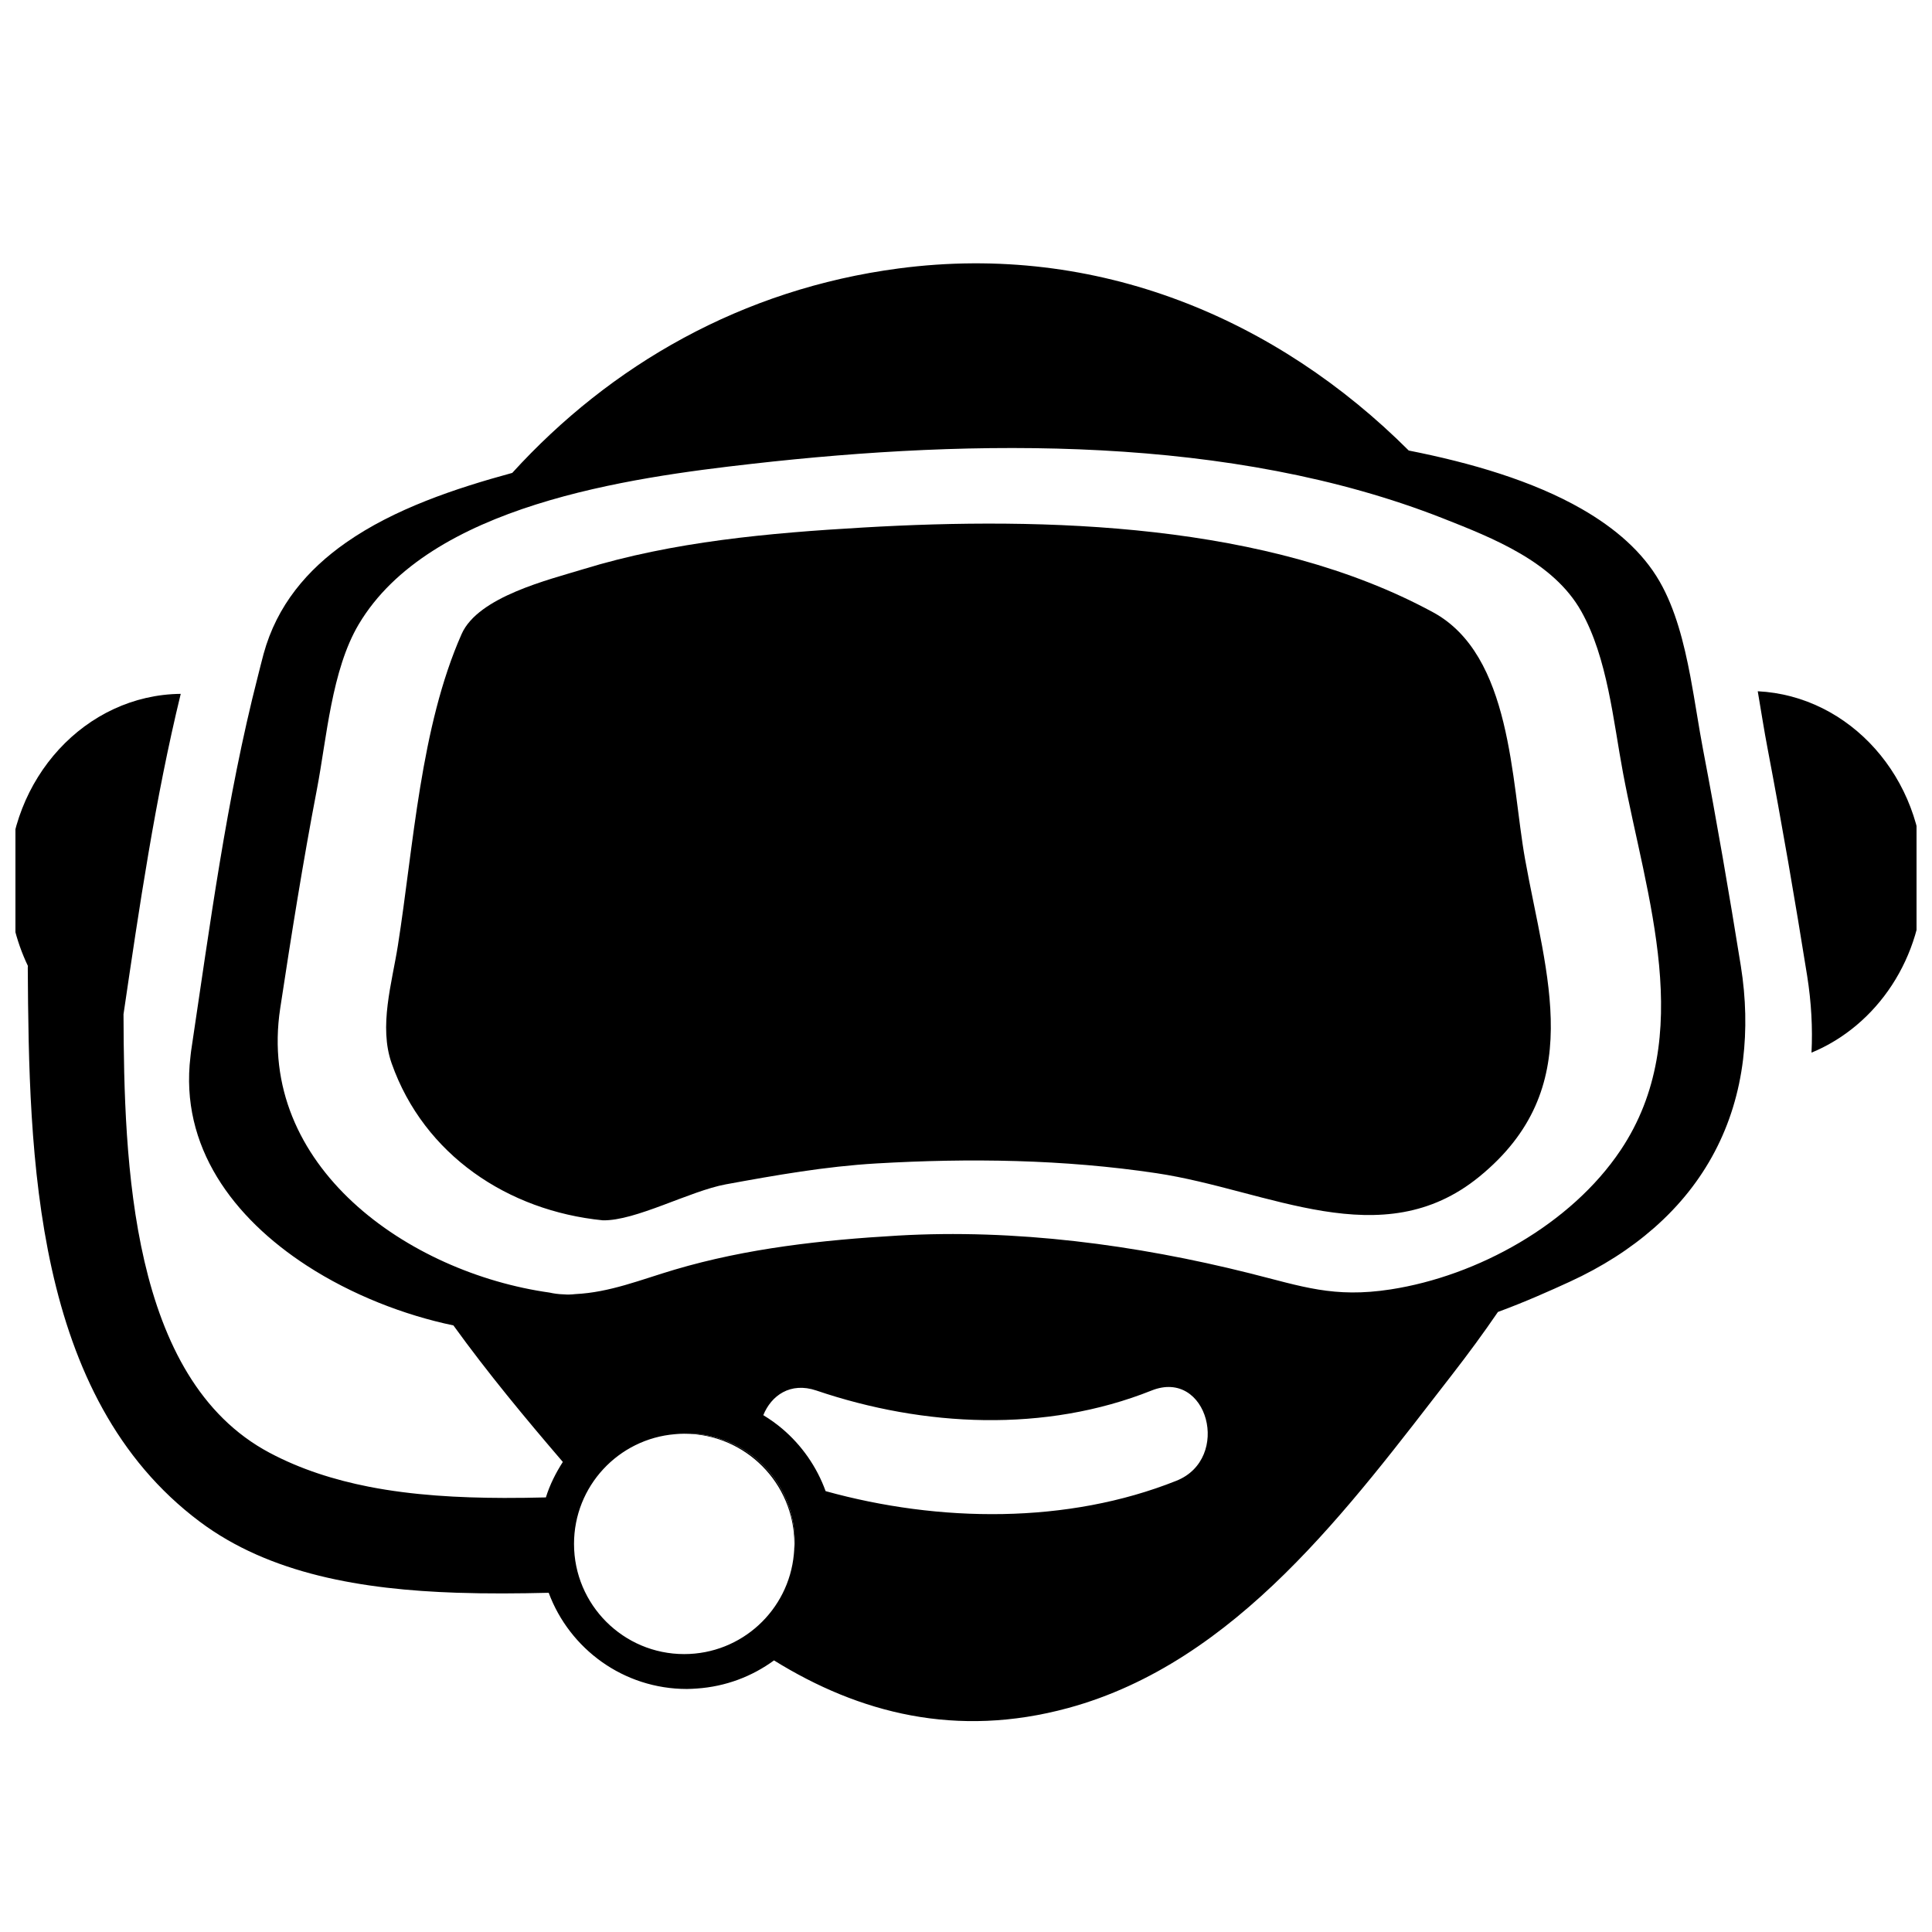
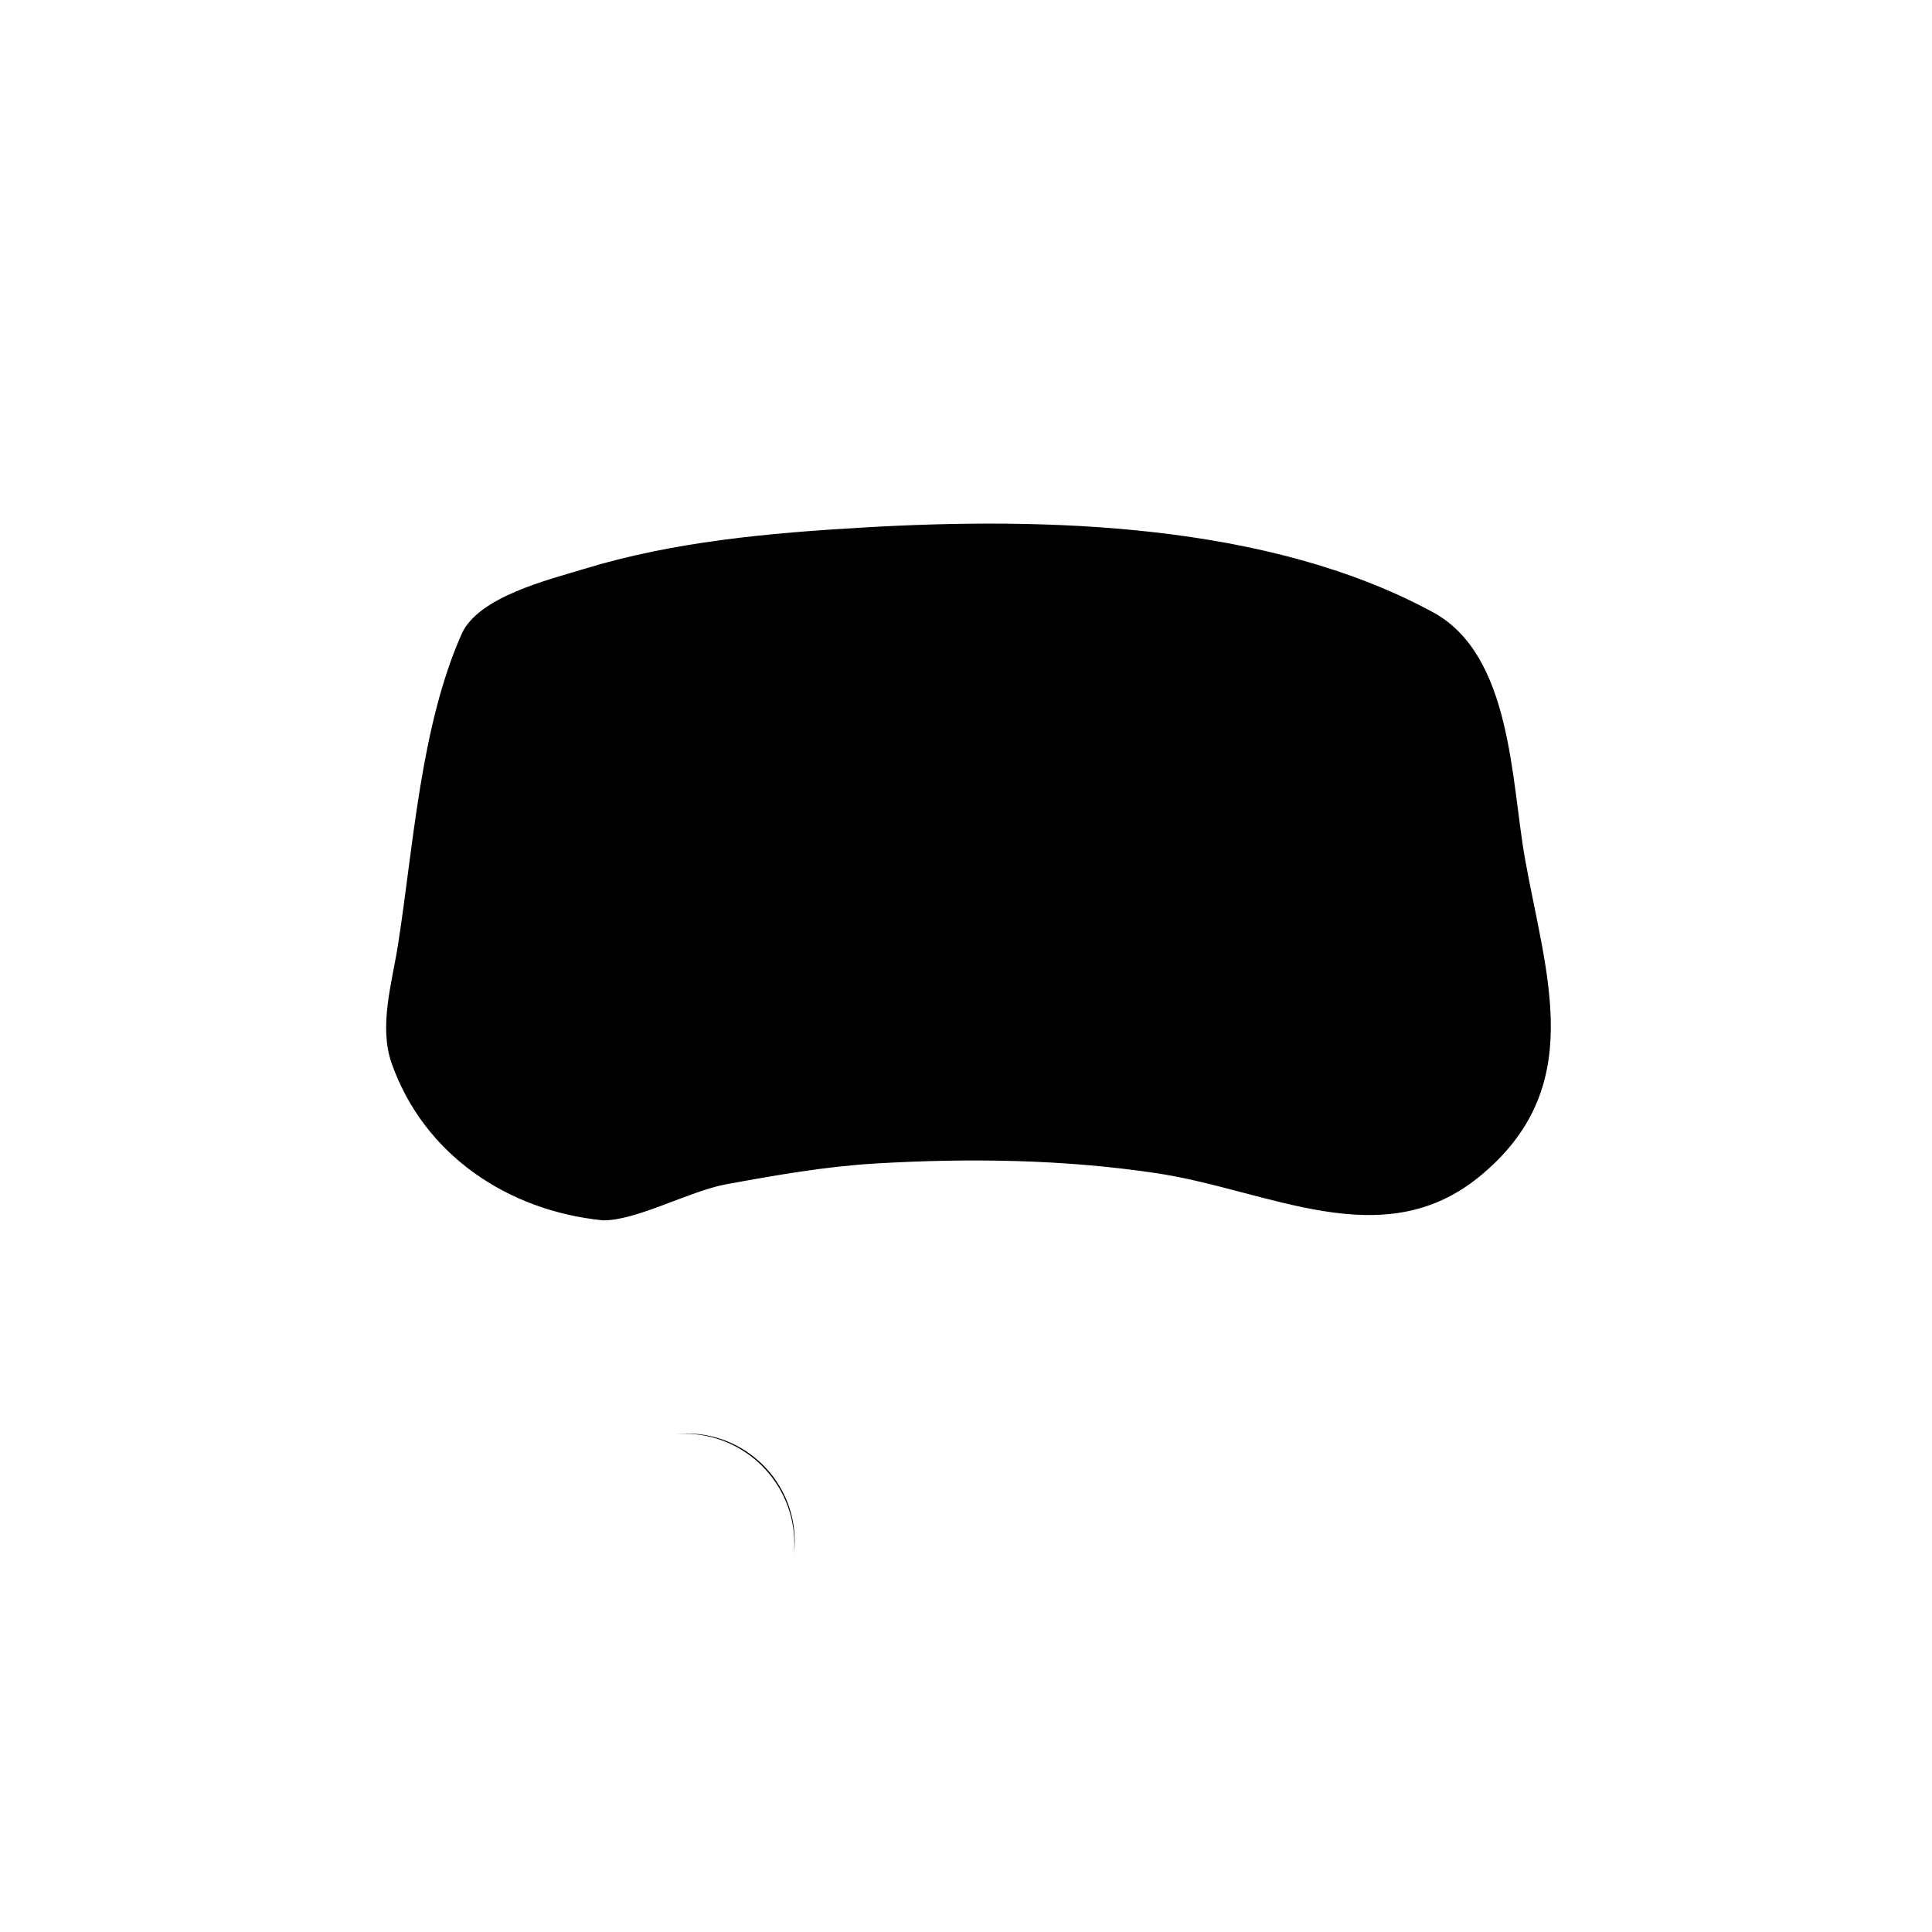
<svg xmlns="http://www.w3.org/2000/svg" width="800px" height="800px" version="1.1" viewBox="144 144 512 512">
  <defs>
    <clipPath id="b">
      <path d="m148.09 213h458.91v388h-458.91z" />
    </clipPath>
    <clipPath id="a">
-       <path d="m609 327h42.902v96h-42.902z" />
+       <path d="m609 327v96h-42.902z" />
    </clipPath>
  </defs>
  <path d="m354.52 553.15c0 0.926-0.055 1.832-0.137 2.742 0.137-1.133 0.227-2.266 0.227-3.43 0-15.754-12.82-28.57-28.59-28.57-1.059 0-2.102 0.066-3.133 0.176 0.805-0.066 1.613-0.121 2.434-0.121 16.125 0 29.199 13.07 29.199 29.203z" />
  <g clip-path="url(#b)">
-     <path d="m595.34 342.72c-1.152-6.035-2.109-12.734-3.371-19.422-1.703-8.973-3.969-17.922-8.152-25.199-4.539-7.891-11.812-14.141-20.602-19.195-13.035-7.492-29.488-12.27-45.883-15.508-34.809-34.758-82.312-55.207-135.12-48.262-41.586 5.473-76.434 25.605-102.46 54.191-15.086 4.109-31.258 9.512-44.047 18.465-10.242 7.164-18.32 16.594-21.855 29.52-0.535 1.965-1.008 3.953-1.516 5.93-8.324 32.441-12.734 66.258-17.688 99.289-0.082 0.508-0.105 0.996-0.172 1.492-2.883 23.855 11.383 42.738 30.789 55.355 11.965 7.773 25.875 13.156 38.898 15.875 9.113 12.621 19.105 24.652 28.996 36.18-1.867 2.91-3.445 6.031-4.492 9.402-3.68 0.09-7.371 0.145-11.062 0.137-12.148-0.031-24.273-0.711-35.797-2.961-9.309-1.828-18.223-4.672-26.418-9.035-36.879-19.637-38.523-76.871-38.656-116.19 4.176-28.371 8.387-57.066 15.164-84.902-25.18 0.246-45.605 22.379-45.605 49.574 0 8.133 1.875 15.77 5.109 22.539 0 0.156-0.039 0.281-0.039 0.438 0.312 50.094 1.465 113.77 45.551 146.81 18.574 13.934 43.145 18.016 68.102 18.852 8.16 0.273 16.348 0.211 24.395 0.012 5.535 14.879 19.824 25.492 36.633 25.492 0.898 0 1.77-0.07 2.648-0.121 7.617-0.52 14.625-3.203 20.426-7.453 22.574 13.996 48.34 20.676 77.965 12.617 44.652-12.152 74.543-53.293 101.68-88.266 4.293-5.531 8.375-11.082 12.207-16.691 7.215-2.66 13.906-5.652 19.004-7.996 8.652-3.969 16.082-8.762 22.348-14.254 13.562-11.879 21.477-27.102 23.609-44.641 0.945-7.856 0.797-16.152-0.598-24.848-3.07-19.121-6.356-38.207-9.988-57.223zm-270.02 239.63c-16.133 0-29.199-13.082-29.199-29.199 0-15.312 11.777-27.84 26.762-29.078 1.031-0.109 2.074-0.176 3.133-0.176 15.766 0 28.59 12.816 28.59 28.57 0 1.16-0.09 2.297-0.227 3.43-1.379 14.824-13.855 26.453-29.059 26.453zm130.45-45.938c-28.848 11.516-62.855 11.105-92.973 2.754-2.348-6.481-6.344-12.168-11.496-16.535-1.566-1.328-3.254-2.523-5.019-3.598 2.098-5.18 7.16-8.871 14.062-6.531 28.484 9.672 60.703 11.238 88.836 0 14.859-5.93 21.246 18.051 6.59 23.91zm117.72-87.621c-13.16 19.664-37.898 33.355-60.973 36.918-15.125 2.324-23.348-0.781-37.441-4.309-30.133-7.543-62.055-11.754-93.145-9.957-19.938 1.16-39.953 3.34-59.176 9.035-9.02 2.676-17.113 6.019-26.285 6.469-1.023 0.117-2.039 0.16-3.043 0.07-1.484-0.039-2.695-0.227-3.777-0.469-37.344-5.254-77.777-33.391-71.391-75.336 2.949-19.398 6.027-38.793 9.73-58.059 2.594-13.523 3.875-31.562 11.07-43.695 18.797-31.668 71.746-38.867 104.33-42.551 58.875-6.66 126.86-7.637 182.99 14.453 13.273 5.231 29.281 11.508 36.664 24.625 6.973 12.383 8.496 29.121 11.07 42.832 6.18 32.938 19.539 69.816-0.621 99.973z" />
-   </g>
+     </g>
  <path d="m523.75 306.25c-43.707-23.734-102.7-25.27-150.99-22.453-24.898 1.449-50.297 3.691-74.258 11.062-8.938 2.75-27.773 7.246-32.164 17.156-10.941 24.703-12.727 56.109-16.898 82.578-1.551 9.883-5.117 21.398-1.637 31.242 8.566 24.238 30.805 39.051 55.918 41.559 8.676 0.211 23.078-7.773 32.633-9.531 13.199-2.418 26.426-4.75 39.84-5.535 24.742-1.438 49.691-1.098 74.242 2.574 29.766 4.445 59.711 22.008 85.543 0.969 28.844-23.496 17.773-52.977 12.176-84.191-3.707-20.715-3.465-54.066-24.402-65.43z" />
  <g clip-path="url(#a)">
    <path d="m609.82 327.19c0.902 5.25 1.691 10.414 2.606 15.168 3.812 20.027 7.269 40.125 10.488 60.246 1.117 7.039 1.477 13.828 1.152 20.355 17.301-7.133 29.66-25.164 29.66-46.285-0.012-26.586-19.527-48.281-43.906-49.484z" />
  </g>
</svg>